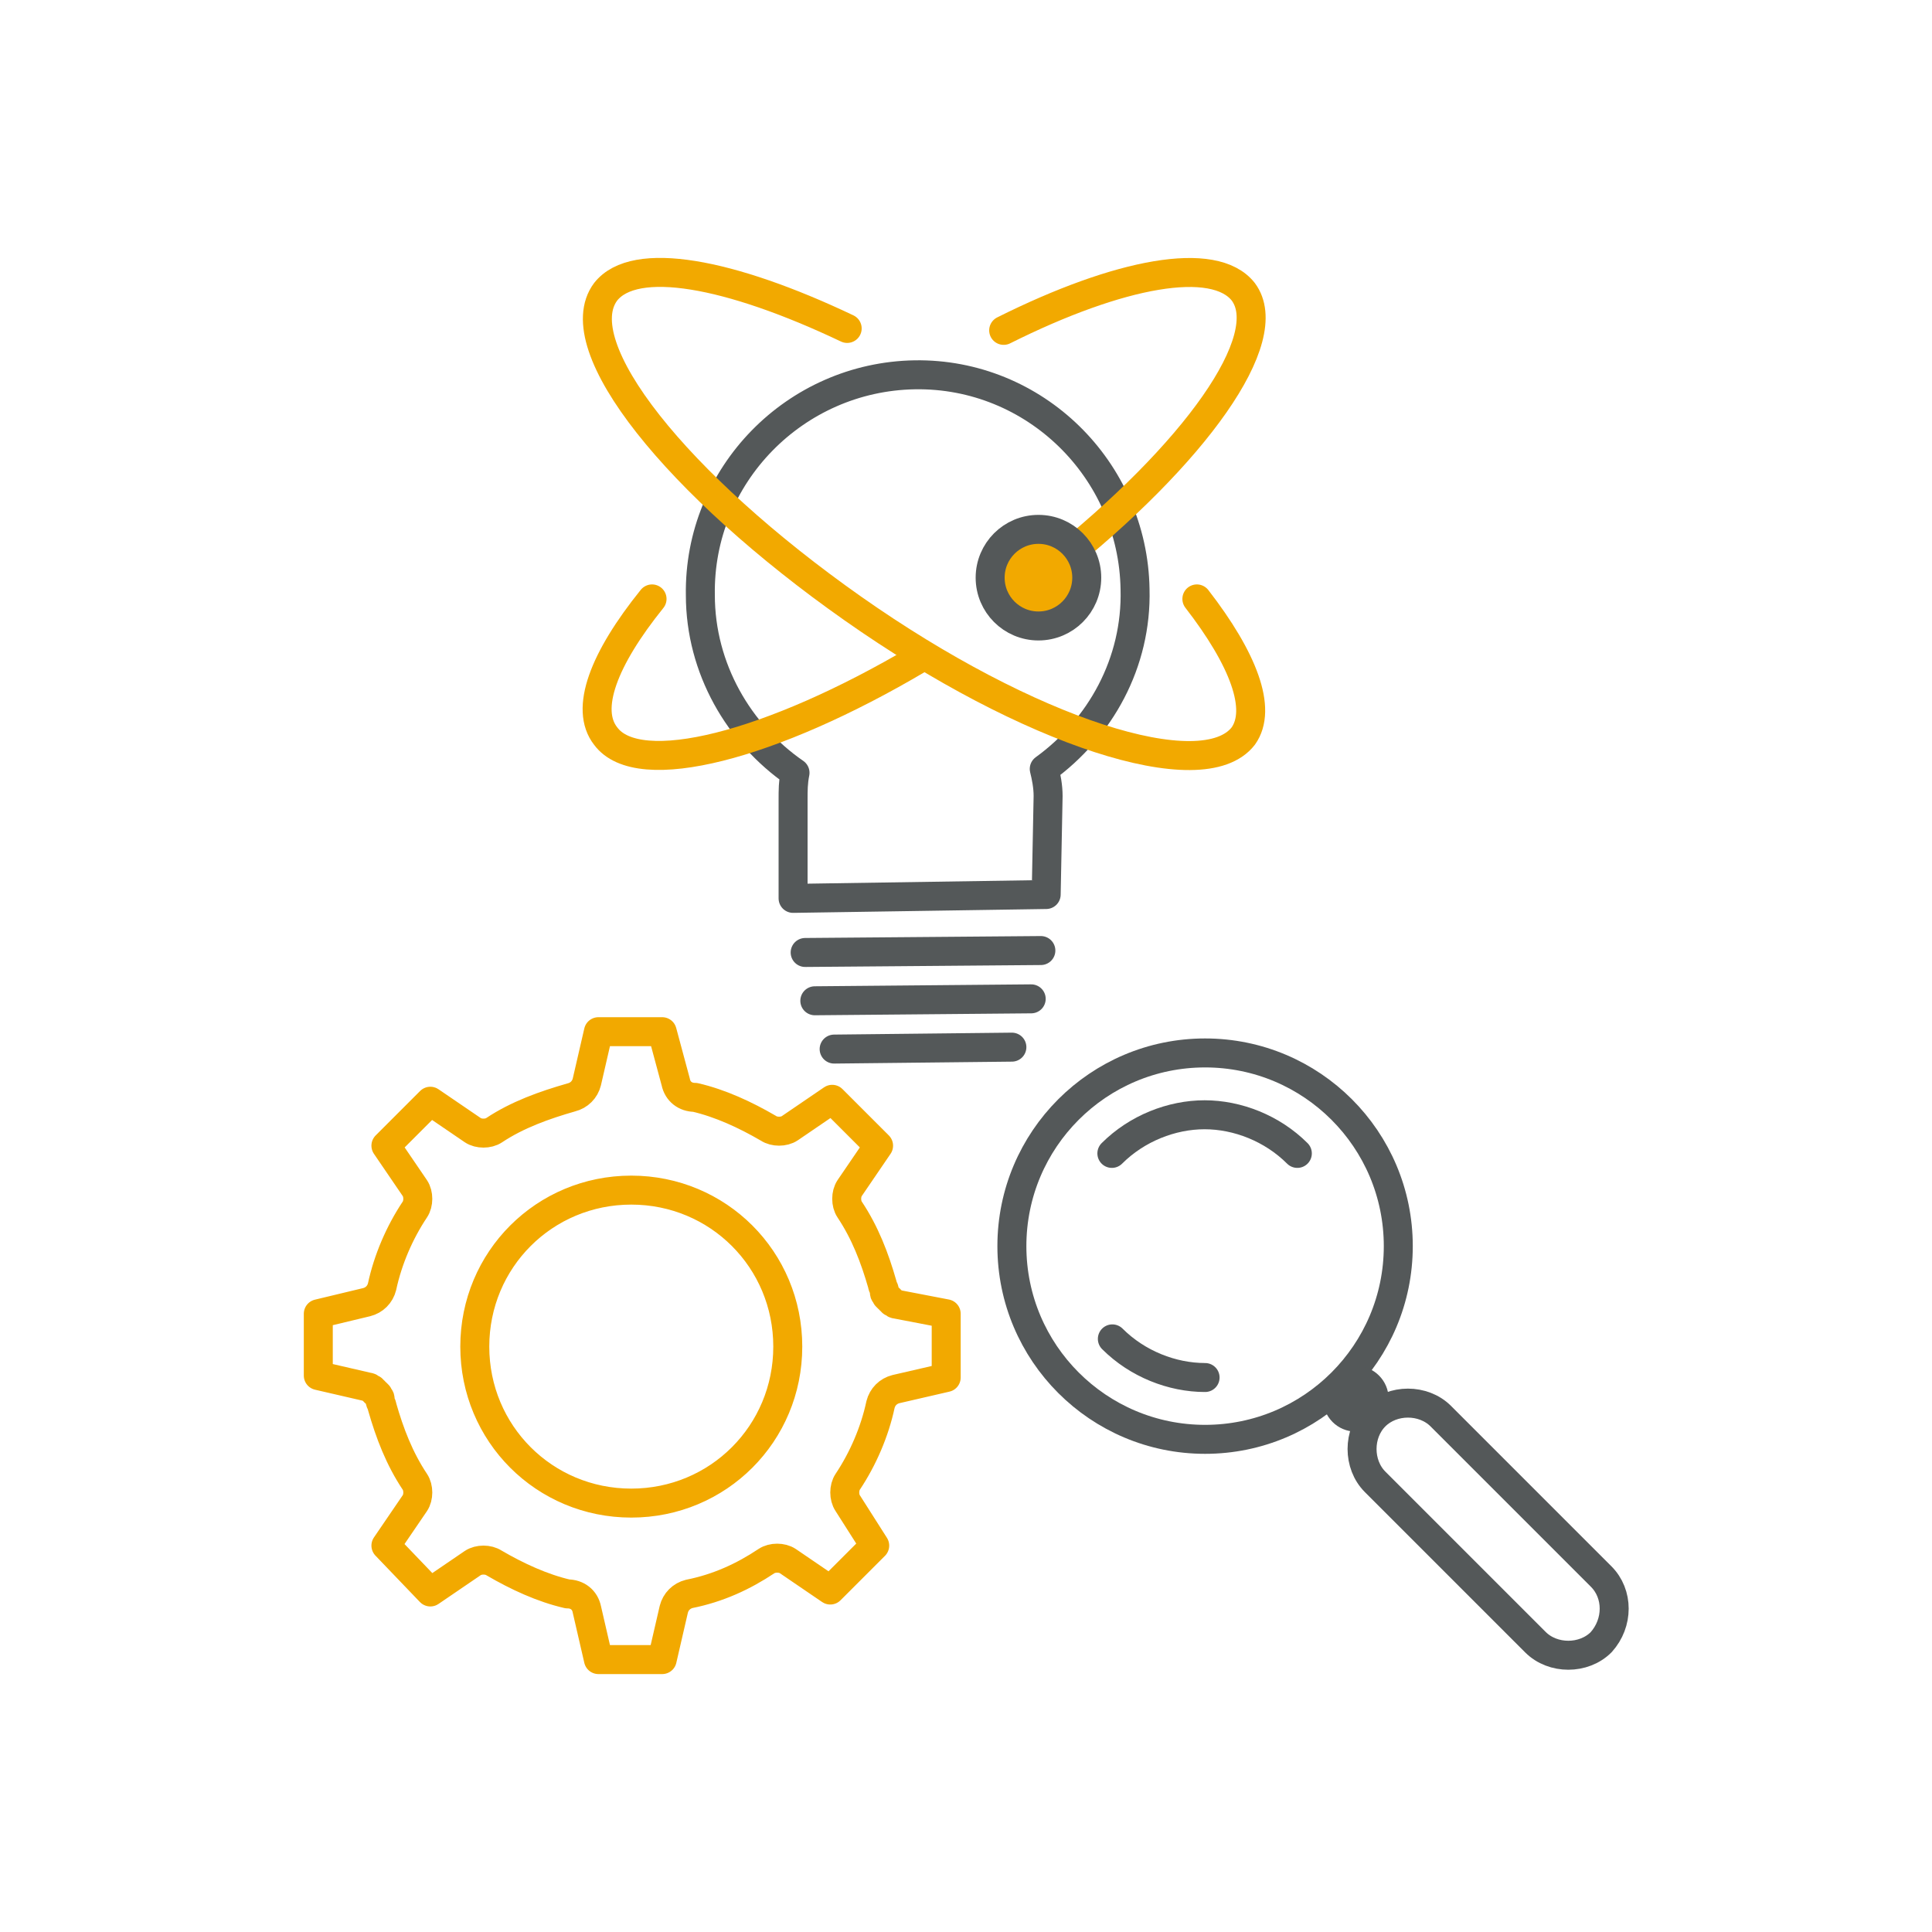
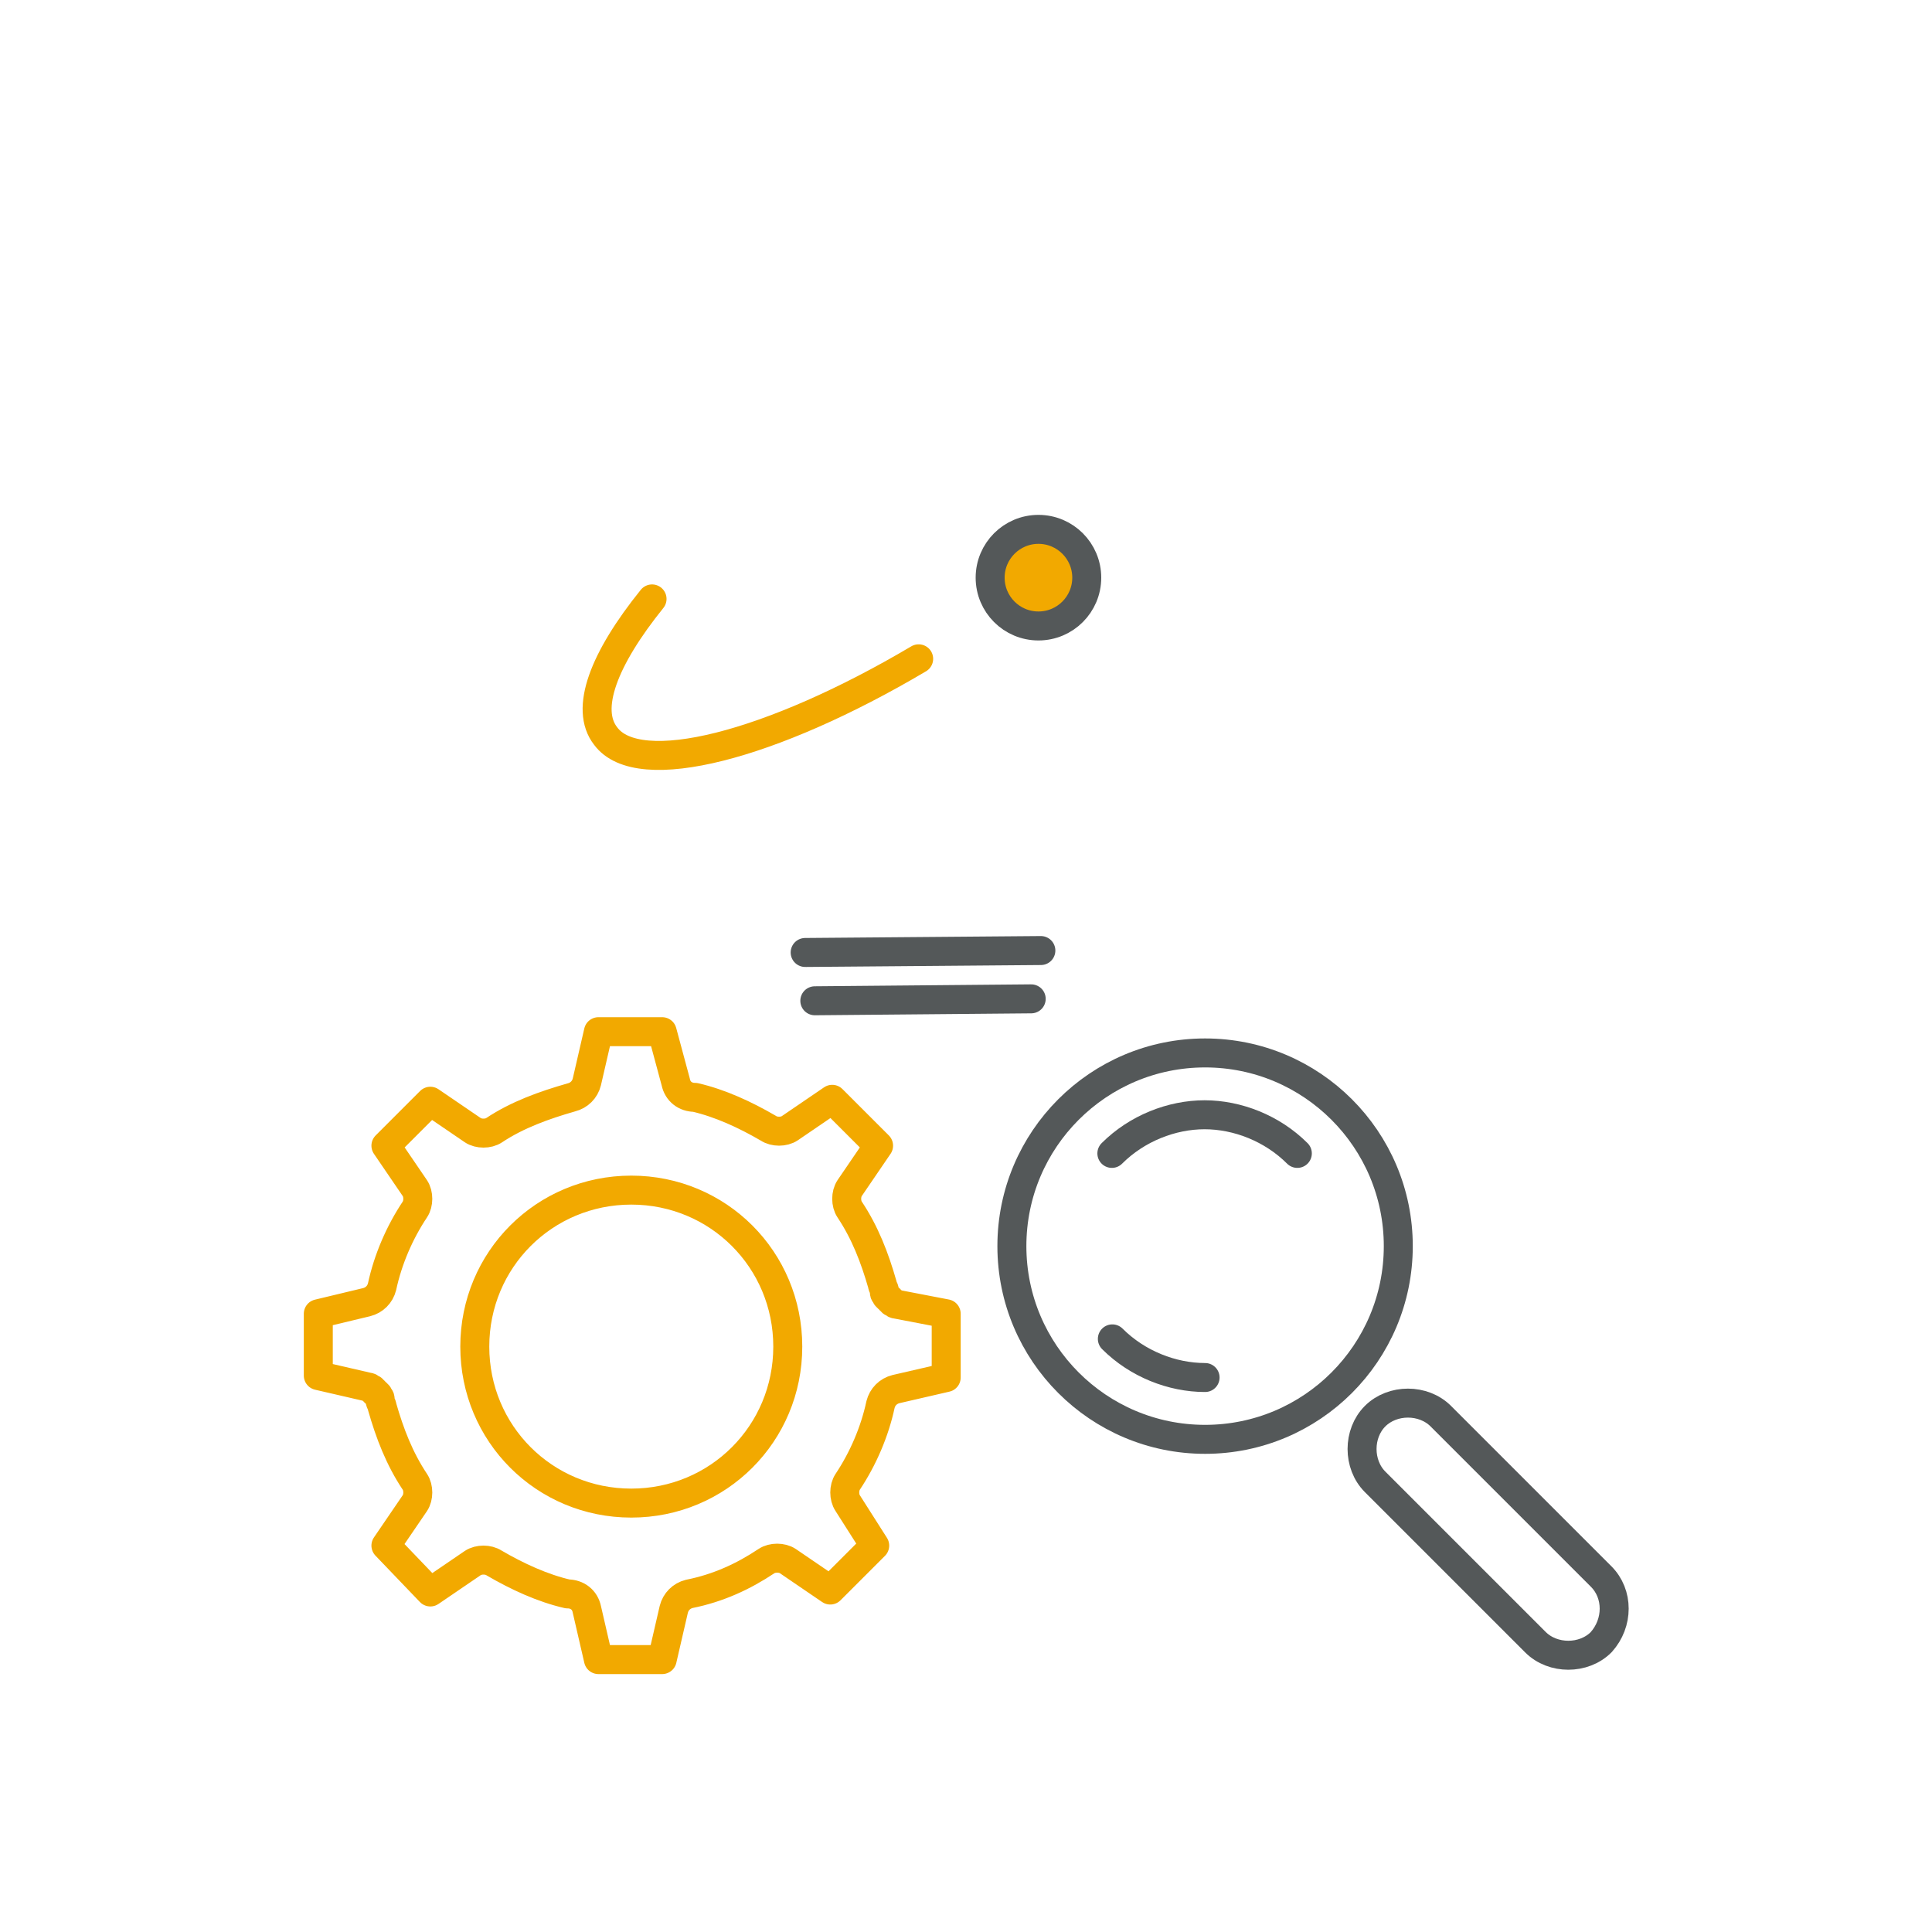
<svg xmlns="http://www.w3.org/2000/svg" id="Layer_1" data-name="Layer 1" width="400" height="400" version="1.1" viewBox="0 0 400 400">
  <defs>
    <style>
      .cls-1, .cls-2 {
        stroke: #545859;
      }

      .cls-1, .cls-2, .cls-3 {
        stroke-linecap: round;
        stroke-linejoin: round;
        stroke-width: 6px;
      }

      .cls-1, .cls-3 {
        fill: none;
      }

      .cls-4 {
        fill: #545859;
        stroke-width: 0px;
      }

      .cls-2 {
        fill: #f2a900;
      }

      .cls-3 {
        stroke: #f2a900;
      }
    </style>
  </defs>
  <path class="cls-3" d="M142.7,330c-1.6.4-2.8,1.6-3.2,3.2l-2.4,10.4h-13.2l-2.4-10.4c-.4-2-2-3.2-4-3.2-5.2-1.2-10.4-3.6-15.2-6.4-1.2-.8-3.2-.8-4.4,0l-8.8,6-9.2-9.6,6-8.8c.8-1.2.8-3.2,0-4.4-3.2-4.8-5.2-10-6.8-15.6,0-.4-.4-.8-.4-1.2v-.4c0-.4-.4-.4-.4-.8l-.4-.4s-.4,0-.4-.4c0,0-.4,0-.4-.4-.4,0-.4-.4-.8-.4l-10.4-2.4v-12.8l10-2.4c1.6-.4,2.8-1.6,3.2-3.2,1.2-5.6,3.6-11.2,6.8-16,.8-1.2.8-3.2,0-4.4l-6-8.8,9.2-9.2,8.8,6c1.2.8,3.2.8,4.4,0,4.8-3.2,10.4-5.2,16-6.8,1.6-.4,2.8-1.6,3.2-3.2l2.4-10.4h13.2l2.8,10.4c.4,2,2,3.2,4,3.2,5.2,1.2,10.4,3.6,15.2,6.4,1.2.8,3.2.8,4.4,0l8.8-6,9.6,9.6-6,8.8c-.8,1.2-.8,3.2,0,4.4,3.2,4.8,5.2,10,6.8,15.6,0,.4.4.8.4,1.2v.4c0,.4.4.4.4.8l.4.4s.4,0,.4.4c0,0,.4,0,.4.4.4,0,.4.4.8.4l10.4,2v13.2l-10.4,2.4c-1.6.4-2.8,1.6-3.2,3.2-1.2,5.6-3.6,11.2-6.8,16-.8,1.2-.8,3.2,0,4.4l5.6,8.8-9.2,9.2-8.8-6c-1.2-.8-3.2-.8-4.4,0-4.8,3.2-10,5.6-16,6.8ZM130.7,246.4c-18,0-32.4,14.4-32.4,32.4s14.4,32.4,32.4,32.4,32.4-14.4,32.4-32.4-14.4-32.4-32.4-32.4Z" />
  <g>
-     <path class="cls-1" d="M217,164.8c0-2-.4-4-.8-5.6,11.6-8.4,19.2-22,18.8-37.2-.4-24.8-20.8-44.8-45.6-44.4-24.8.4-44.8,20.8-44.4,45.6,0,15.2,8,28.8,19.6,36.8-.4,2-.4,3.6-.4,5.6v20.4l52.4-.8.4-20.4Z" />
    <line class="cls-1" x1="166.7" y1="197.2" x2="215.5" y2="196.8" />
    <line class="cls-1" x1="168.7" y1="207.2" x2="213.5" y2="206.8" />
-     <path class="cls-3" d="M247.8,124c9.6,12.4,13.6,22.8,9.6,28.4-8.4,10.8-44.4-.8-80.8-26.4s-59.6-54.4-51.2-65.6c6-7.6,25.6-4,50,7.6" />
-     <path class="cls-3" d="M218.2,117.2c29.2-23.2,46.4-47.2,39.2-56.8-6-7.6-25.6-4-49.6,8" />
    <path class="cls-3" d="M135,124c-10,12.4-14,22.8-9.6,28.4,6.8,9.2,34.4,2,64.8-16" />
    <circle class="cls-2" cx="215" cy="119.6" r="10" />
-     <line class="cls-1" x1="172.7" y1="217.2" x2="209.5" y2="216.8" />
  </g>
  <g>
    <circle class="cls-1" cx="249.5" cy="258" r="40" />
    <path class="cls-1" d="M230.2,238.8c5.2-5.2,12.4-8,19.2-8s14,2.8,19.2,8" />
    <path class="cls-1" d="M249.5,285.2c-6.8,0-14-2.8-19.2-8" />
    <path class="cls-1" d="M331.5,340h0c-3.6,3.6-10,3.6-13.6,0l-33.2-33.2c-3.6-3.6-3.6-10,0-13.6h0c3.6-3.6,10-3.6,13.6,0l33.2,33.2c3.6,3.6,3.6,9.6,0,13.6Z" />
-     <circle class="cls-4" cx="280.7" cy="289.6" r="6.8" />
  </g>
</svg>